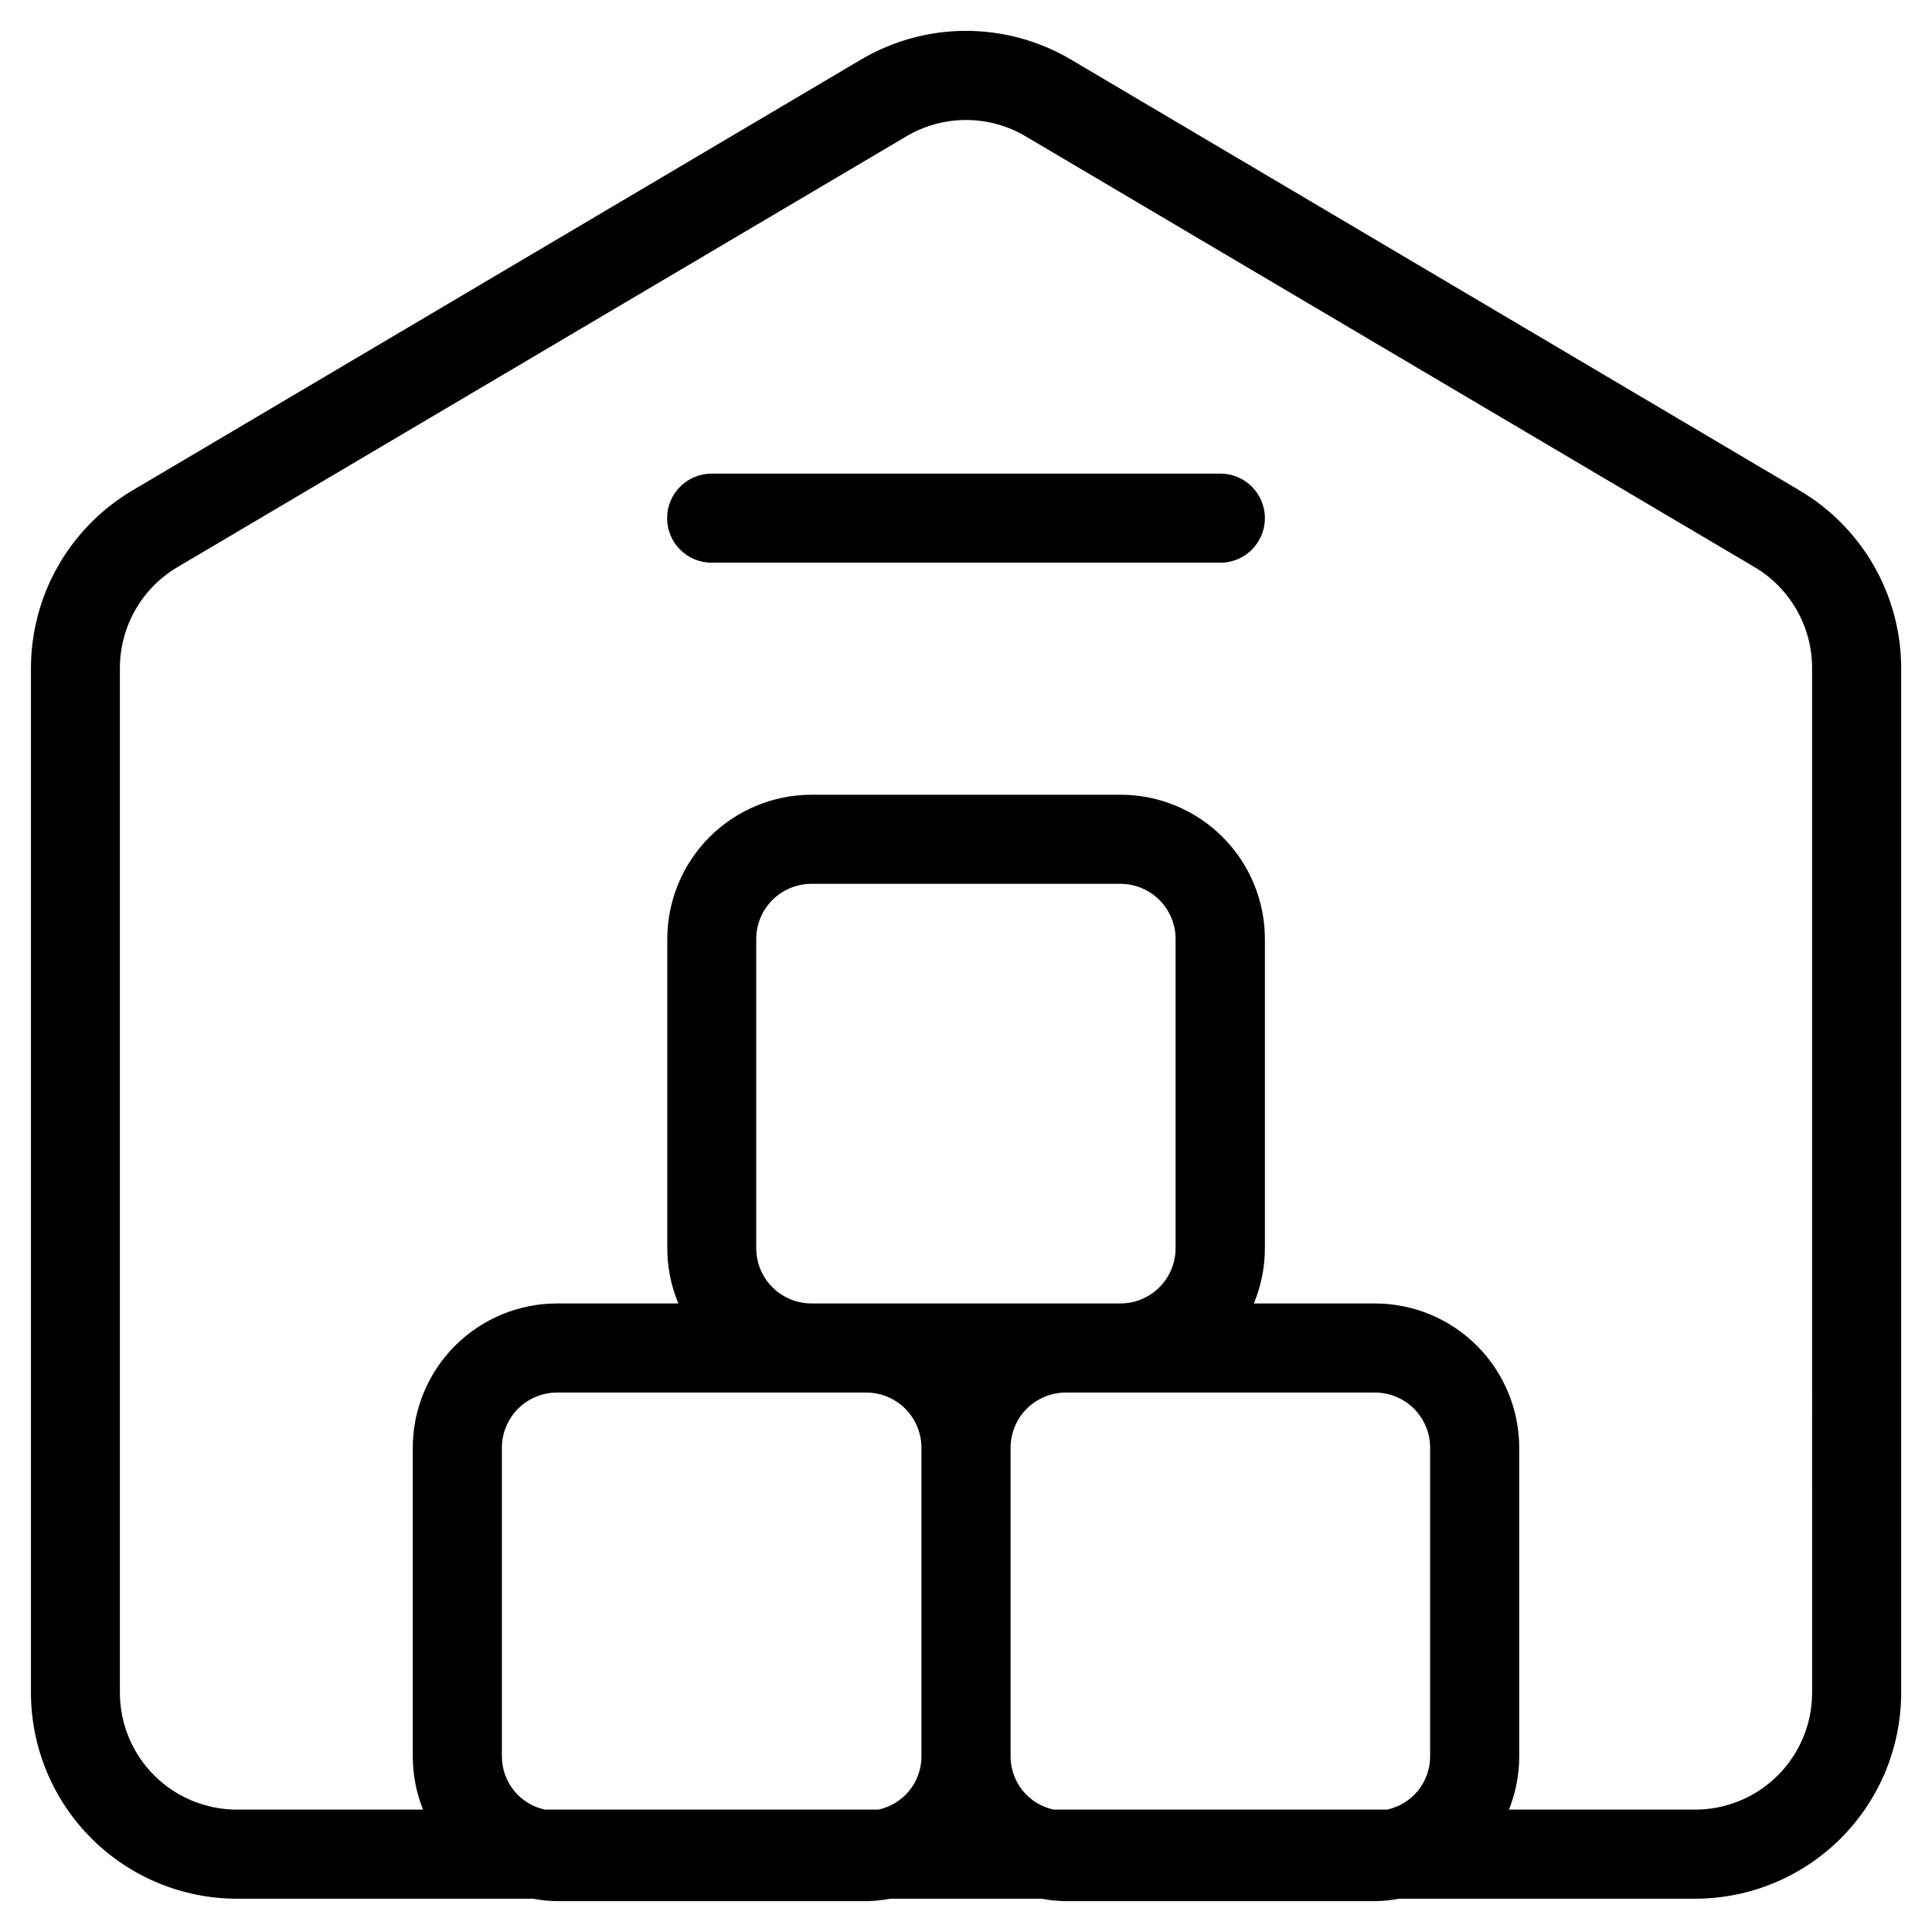
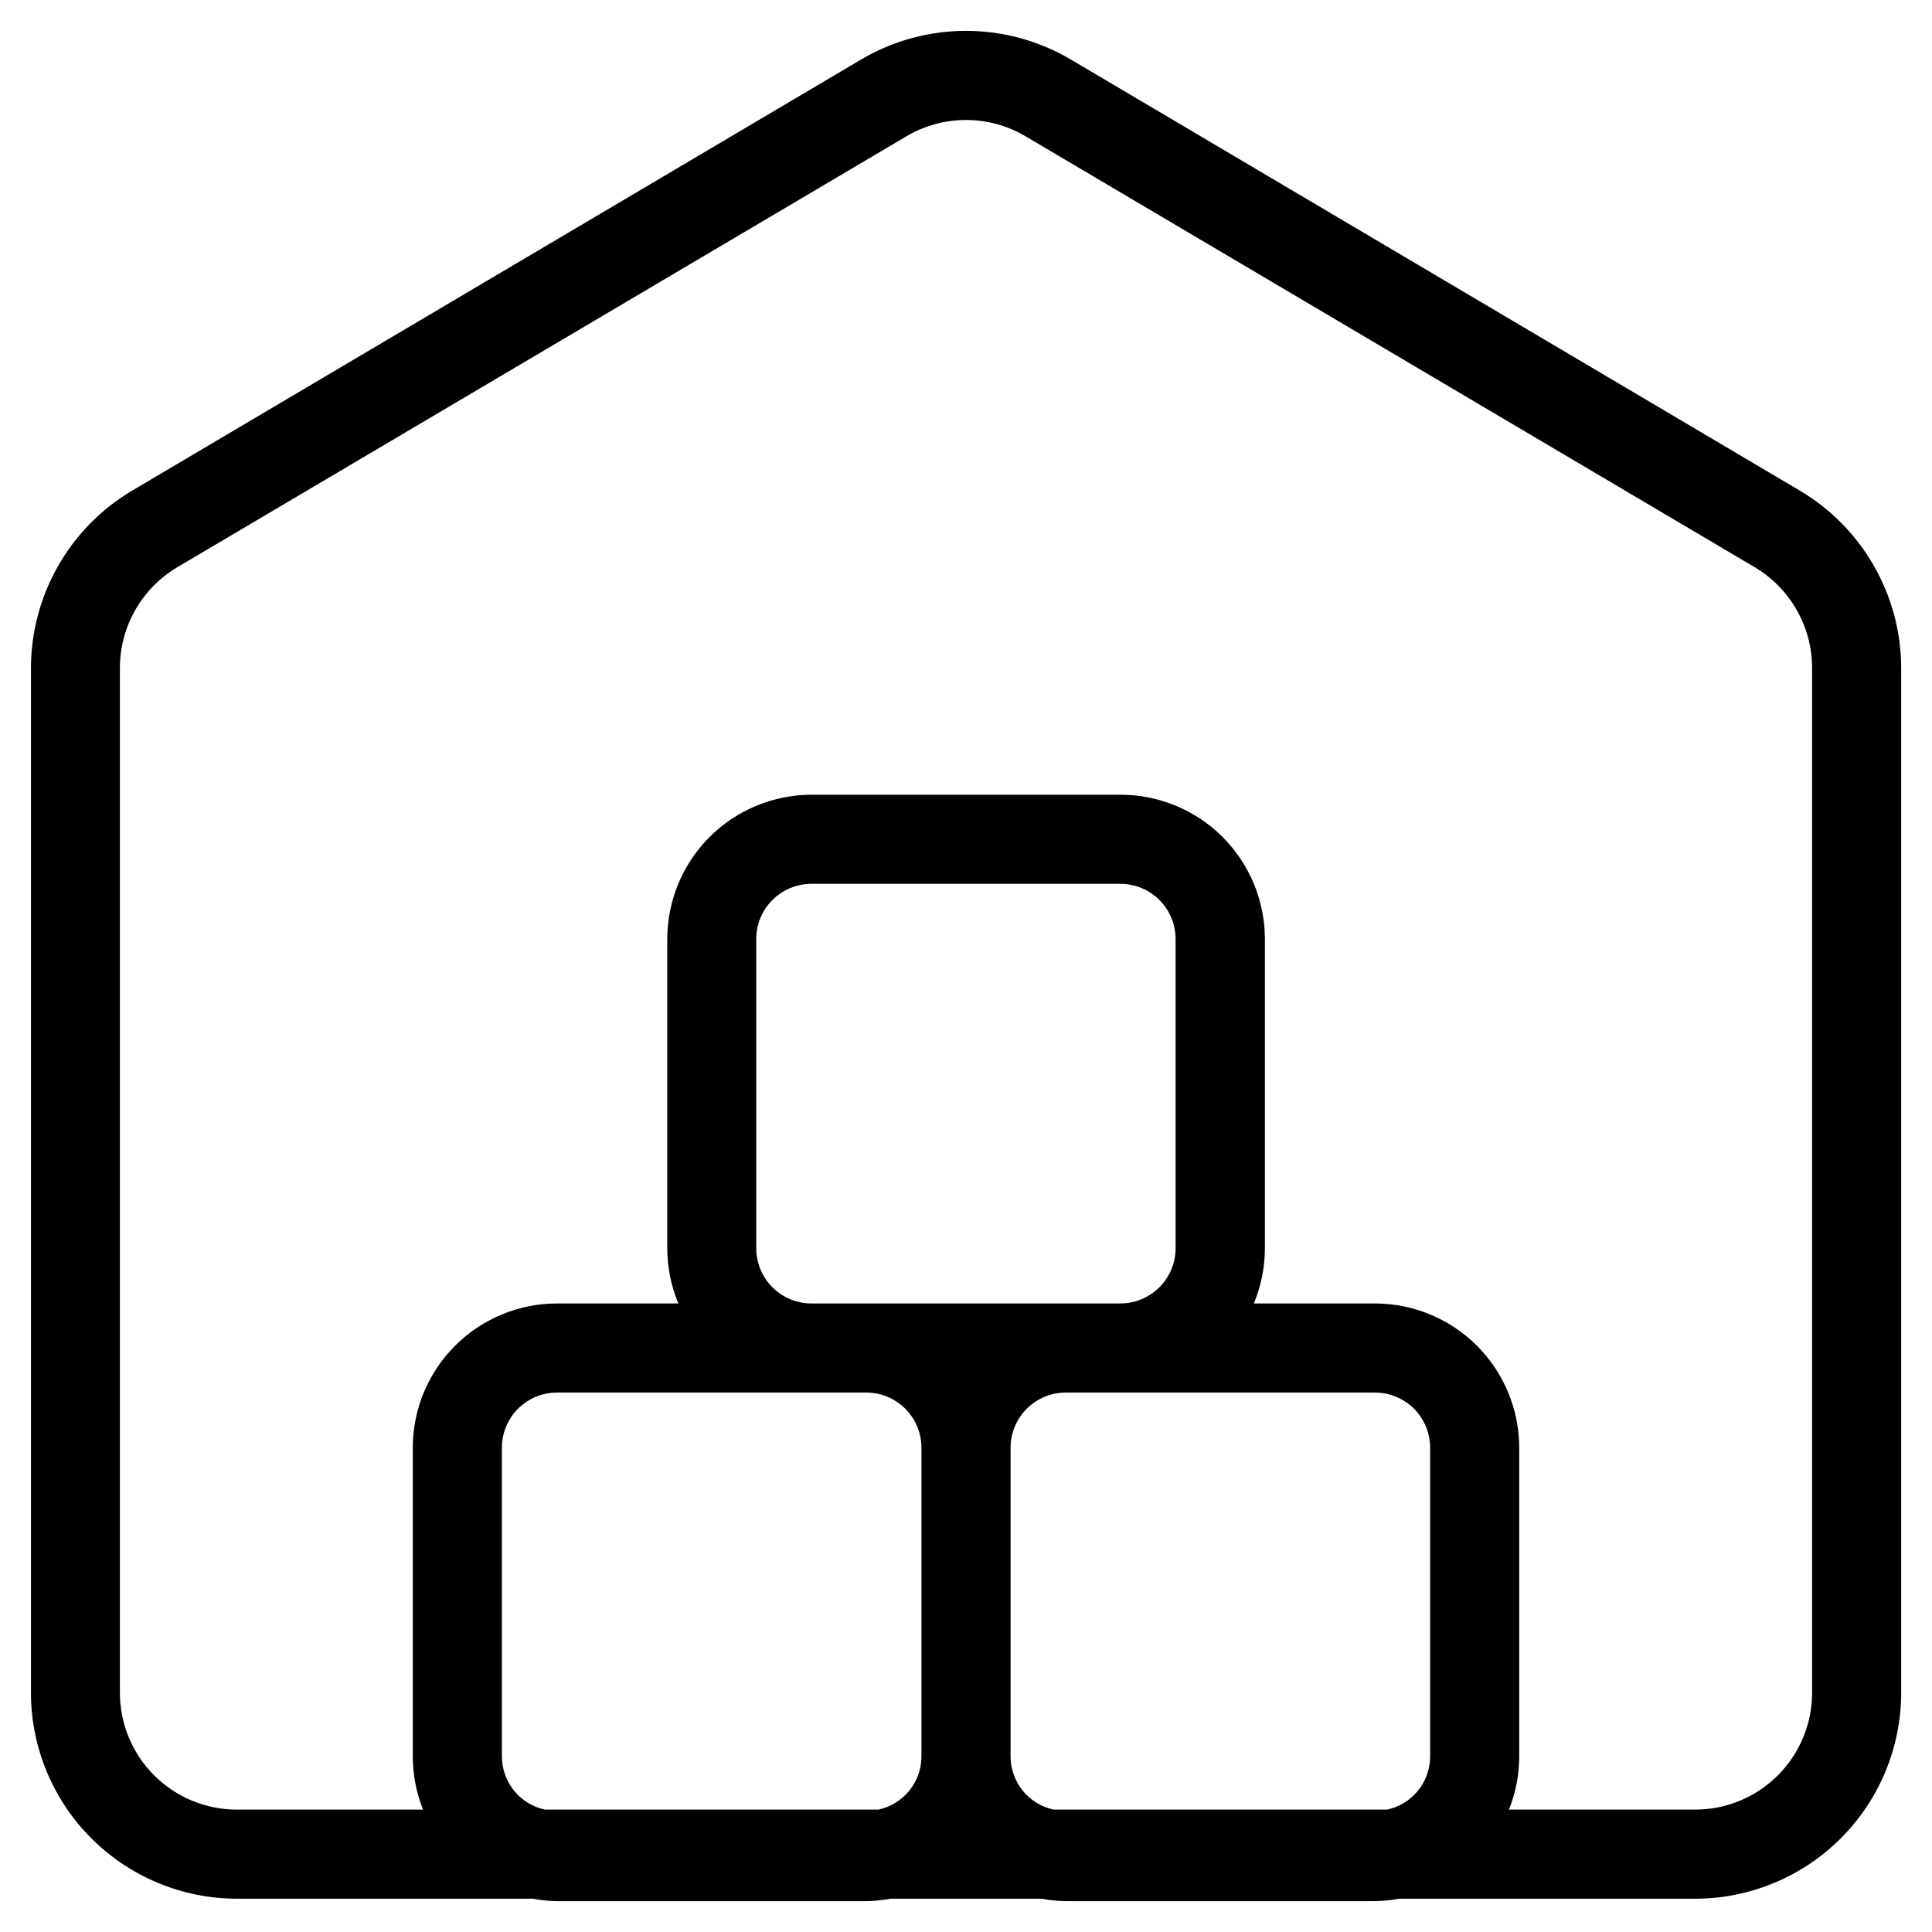
<svg xmlns="http://www.w3.org/2000/svg" fill="#000000" width="800px" height="800px" version="1.1" viewBox="144 144 512 512">
  <g>
    <path d="m621.03 274.05-193.26-114.29c-8.414-4.965-18.004-7.582-27.77-7.582-9.77 0-19.359 2.617-27.773 7.582l-193.26 114.29c-16.562 9.855-26.727 27.691-26.766 46.965v271.58c0.016 14.465 5.766 28.332 15.988 38.562 10.223 10.234 24.086 15.996 38.551 16.023h78.48c2.109 0.398 4.25 0.613 6.394 0.645h81.965-0.004c2.148-0.031 4.285-0.246 6.394-0.645h40.055-0.004c2.109 0.398 4.25 0.613 6.394 0.645h81.965-0.004c2.148-0.031 4.285-0.246 6.394-0.645h78.484c14.469-0.016 28.344-5.773 38.578-16.004 10.234-10.234 15.988-24.109 16.004-38.582v-271.64c-0.07-19.262-10.25-37.07-26.812-46.902zm-344.02 335.55v-81.961c0.004-3.875 1.543-7.586 4.281-10.32 2.742-2.738 6.457-4.277 10.328-4.277h81.965-0.004c3.871 0.008 7.586 1.543 10.324 4.281 2.738 2.734 4.281 6.445 4.289 10.316v81.965-0.004c-0.031 3.281-1.18 6.449-3.254 8.988-2.078 2.539-4.953 4.293-8.16 4.977h-88.355c-3.207-0.684-6.086-2.438-8.16-4.977-2.074-2.539-3.223-5.707-3.254-8.988zm67.398-134.8v-81.961c0.004-3.875 1.543-7.59 4.285-10.328 2.738-2.738 6.453-4.277 10.324-4.285h81.918c3.875 0.008 7.586 1.547 10.324 4.285 2.742 2.738 4.281 6.453 4.285 10.328v81.965-0.004c-0.004 3.875-1.543 7.594-4.281 10.332-2.738 2.742-6.453 4.289-10.328 4.297h-81.871c-3.883 0.004-7.609-1.535-10.355-4.277-2.75-2.742-4.297-6.465-4.301-10.352zm178.59 134.8c-0.031 3.281-1.18 6.449-3.258 8.988-2.074 2.539-4.949 4.293-8.156 4.977h-88.355c-3.207-0.684-6.086-2.438-8.16-4.977-2.078-2.539-3.223-5.707-3.258-8.988v-81.961c0.012-3.871 1.551-7.582 4.293-10.316 2.738-2.738 6.449-4.273 10.32-4.281h81.965-0.004c3.875 0 7.586 1.539 10.328 4.277 2.738 2.734 4.281 6.445 4.285 10.32zm101.23-17.004c-0.008 8.211-3.273 16.086-9.082 21.891-5.805 5.805-13.676 9.07-21.887 9.078h-49.375c1.785-4.438 2.707-9.18 2.723-13.965v-81.961c-0.012-10.133-4.043-19.848-11.211-27.012-7.164-7.164-16.883-11.191-27.016-11.199h-32.102c1.934-4.637 2.926-9.605 2.93-14.629v-81.961c-0.008-10.145-4.047-19.871-11.223-27.039s-16.906-11.191-27.051-11.188h-81.871c-10.133 0.008-19.852 4.039-27.02 11.203-7.168 7.168-11.195 16.887-11.207 27.023v81.965-0.004c0.004 5.023 1 9.992 2.93 14.629h-32.148c-10.133 0.008-19.848 4.035-27.016 11.199-7.168 7.164-11.199 16.879-11.211 27.012v81.965-0.004c0.023 4.785 0.945 9.523 2.723 13.965h-49.371c-8.211-0.008-16.086-3.273-21.891-9.078-5.805-5.805-9.07-13.68-9.078-21.891v-271.64c0.031-10.941 5.812-21.059 15.223-26.641l193.26-114.22c4.769-2.812 10.207-4.297 15.746-4.297 5.535 0 10.973 1.484 15.742 4.297l193.27 114.22c9.402 5.586 15.176 15.703 15.211 26.641z" />
-     <path d="m467.4 269.51h-134.8c-6.519 0-11.809 5.285-11.809 11.809 0 6.519 5.289 11.809 11.809 11.809h134.8c6.523 0 11.809-5.289 11.809-11.809 0-6.523-5.285-11.809-11.809-11.809z" />
  </g>
</svg>